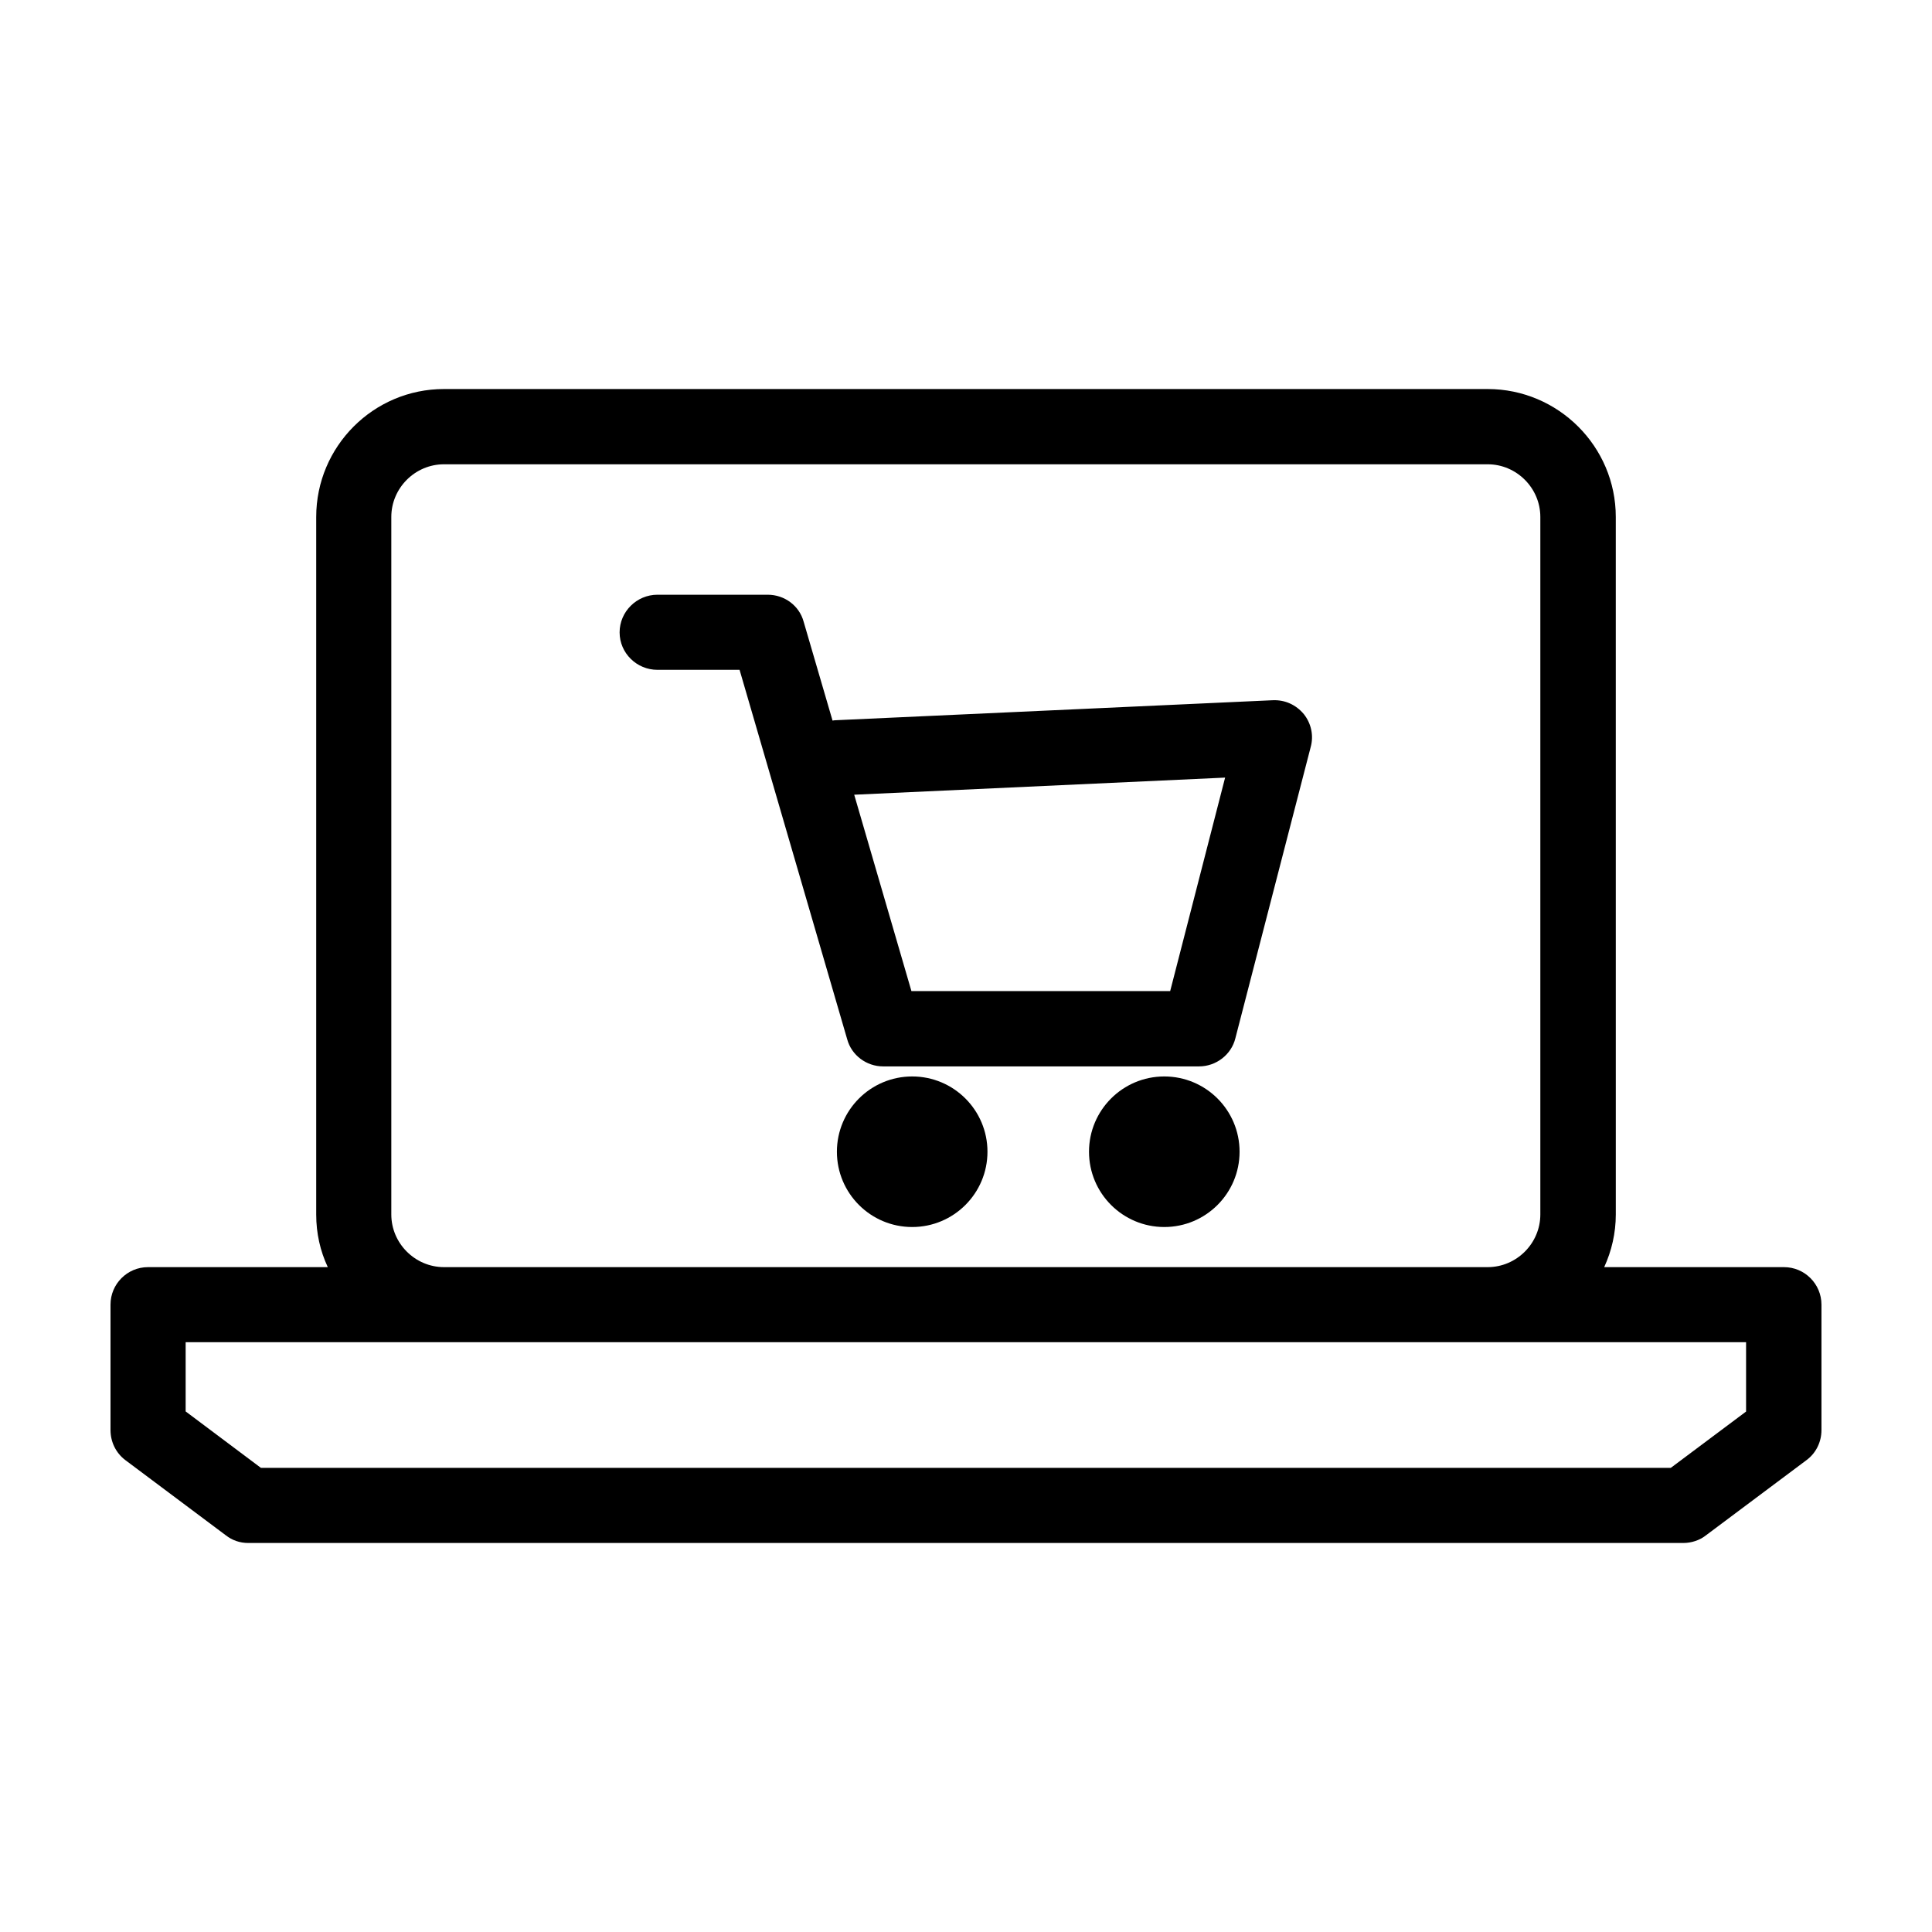
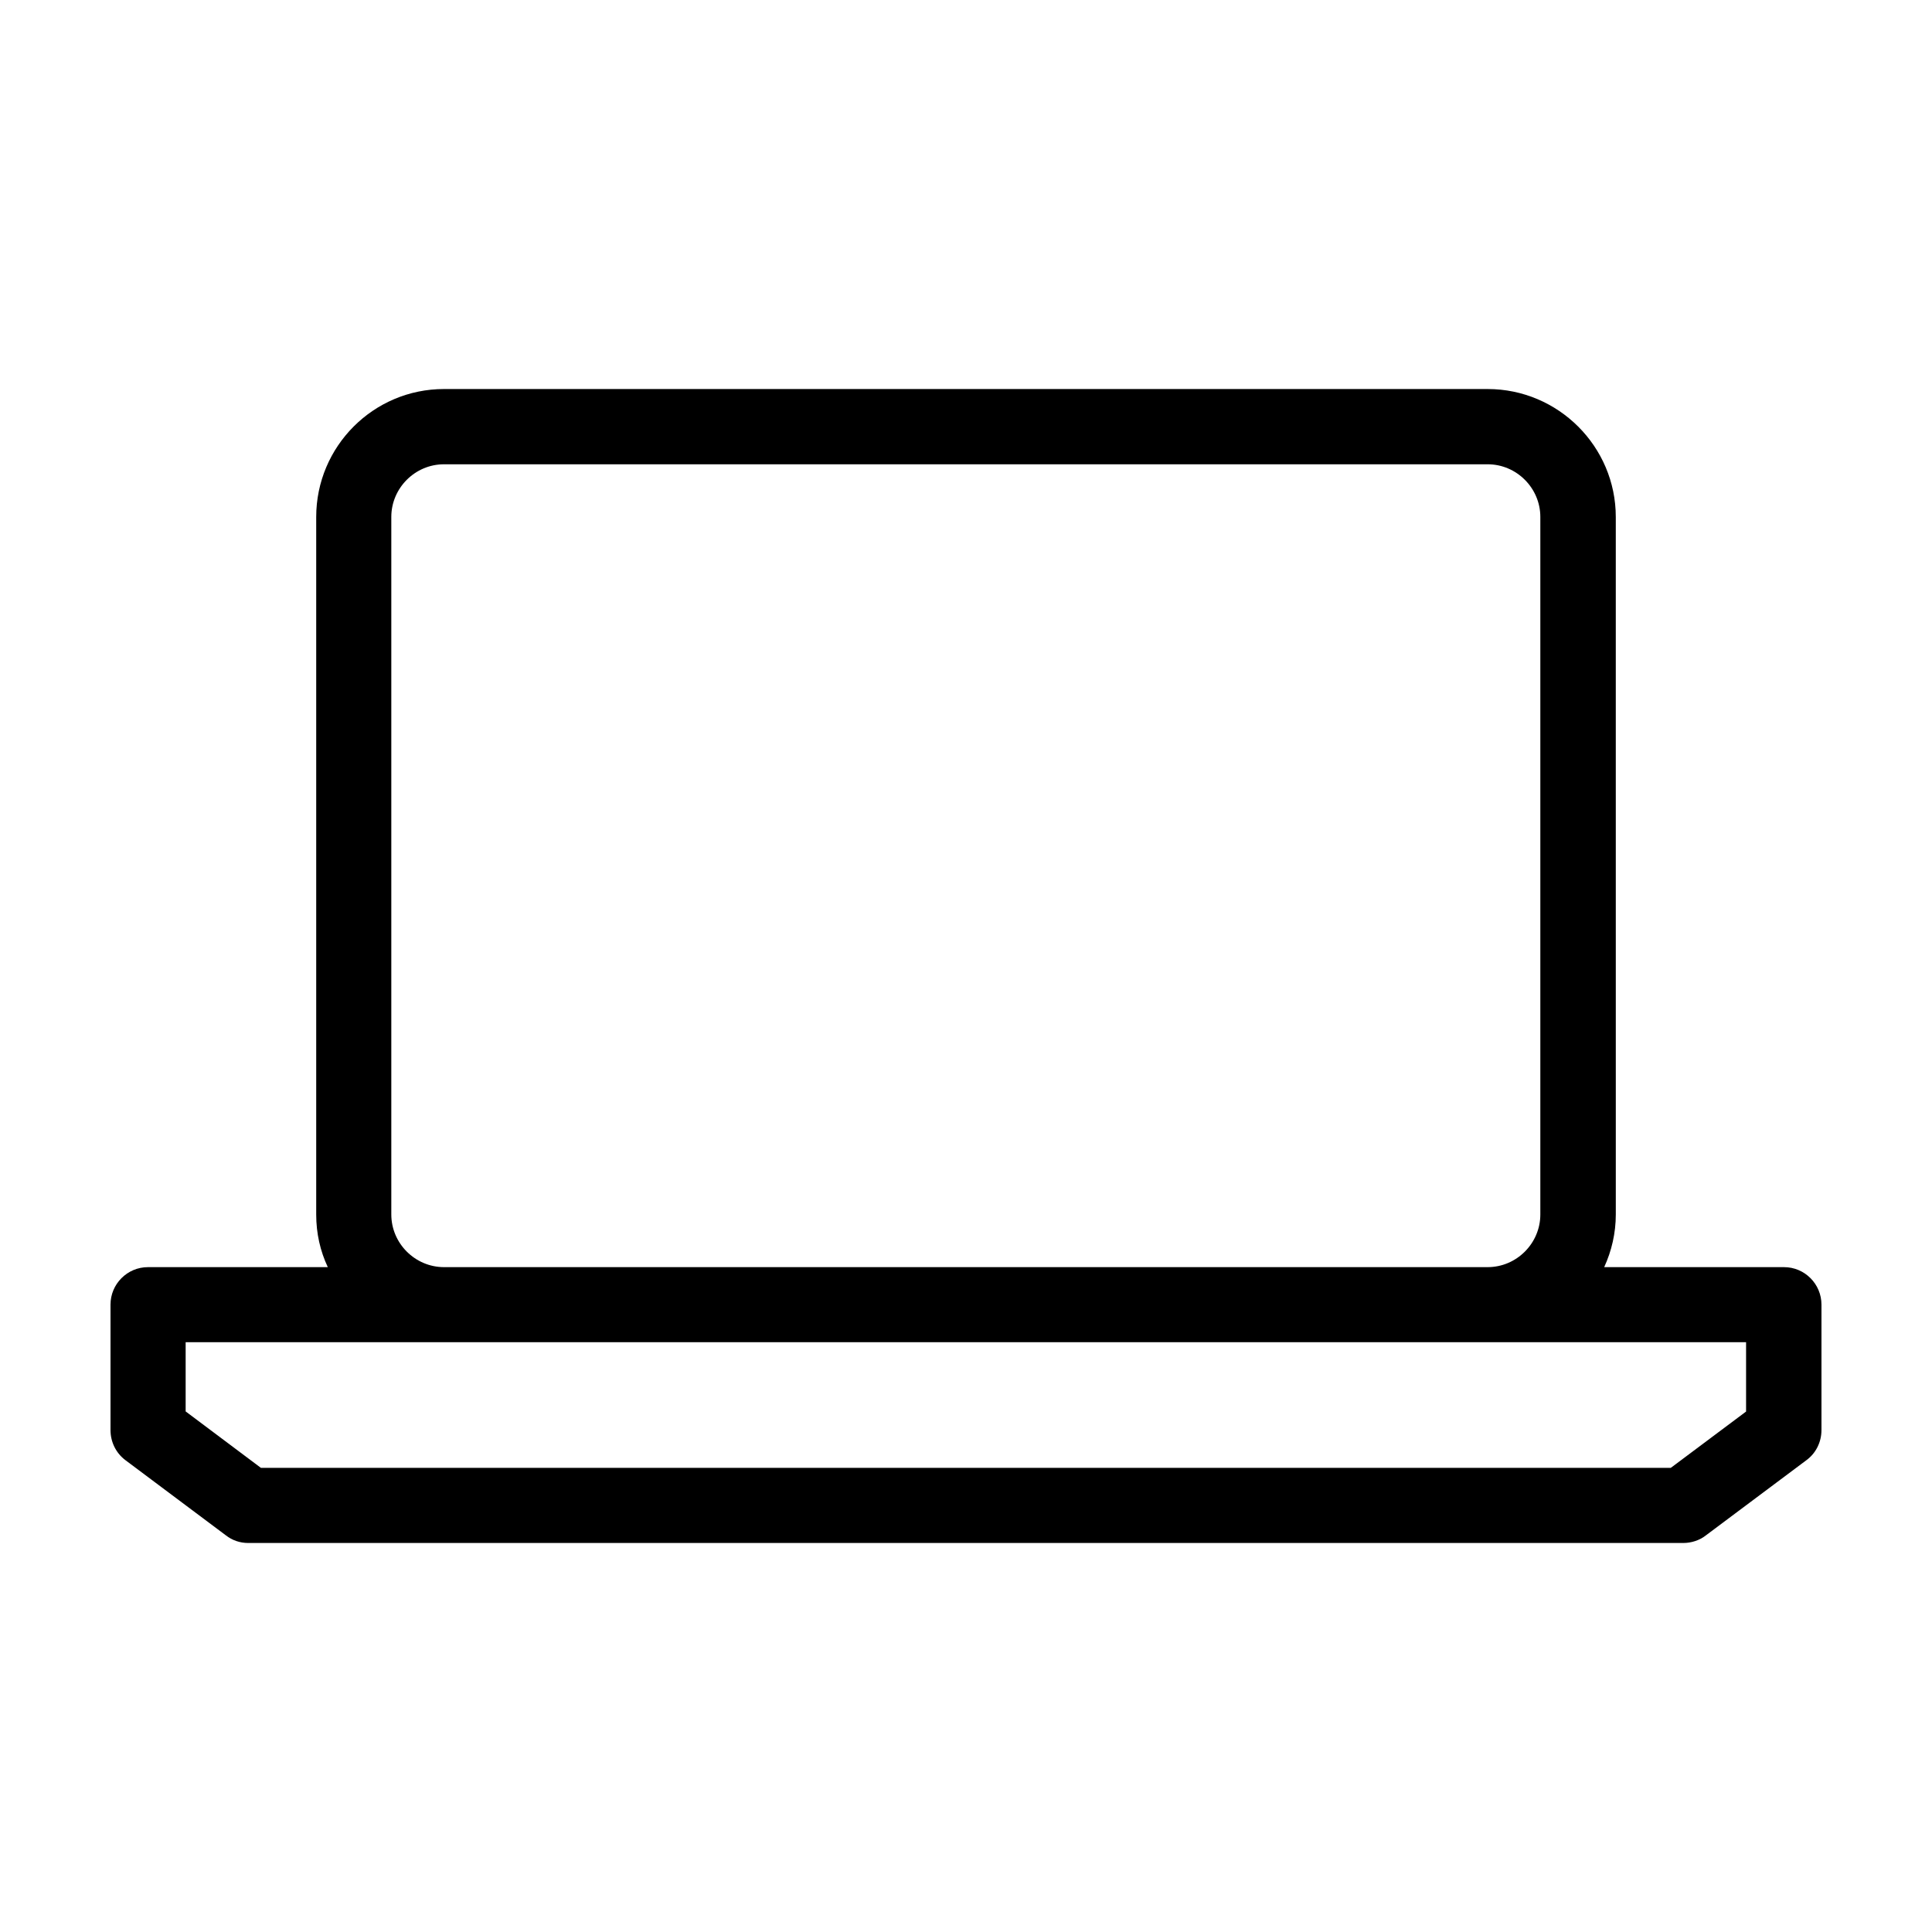
<svg xmlns="http://www.w3.org/2000/svg" fill="#000000" width="800px" height="800px" version="1.1" viewBox="144 144 512 512">
  <g>
    <path d="m616.79 479.8h-47.66c1.965-4.281 3.074-9.02 3.074-13.957l-0.004-184.84c0-18.691-15.266-33.906-33.957-33.906h-276.59c-18.691 0-33.855 15.215-33.855 33.906v184.85c0 4.988 1.059 9.672 3.074 13.957l-47.66-0.004c-5.492 0-9.926 4.484-9.926 9.926v33.25c0 3.176 1.461 6.098 3.93 7.961l26.652 19.949c1.664 1.309 3.727 2.016 5.894 2.016h380.32c2.168 0 4.332-0.707 5.996-2.016l26.602-19.898c2.566-1.863 4.027-4.836 4.027-8.012v-33.25c0-5.441-4.434-9.926-9.922-9.926zm-369.09-13.953v-184.85c0-7.656 6.297-13.957 13.957-13.957h276.59c7.656 0 13.957 6.297 13.957 13.957v184.85c0 7.656-6.297 13.957-13.957 13.957h-276.59c-7.656-0.004-13.957-6.301-13.957-13.957zm359.07 52.195-20 14.961h-373.62l-19.953-14.961v-18.34h413.53v18.34z" />
-     <path d="m481.26 329.57-115.62 5.289c-0.402 0-0.707 0.051-1.008 0.102l-7.656-26.199c-1.164-4.281-5.094-7.152-9.523-7.152h-29.223c-5.492 0-10.027 4.484-10.027 9.977 0 5.492 4.535 9.926 10.027 9.926h21.766l28.516 97.891c1.156 4.277 5.137 7.203 9.52 7.203h83.734c4.535 0 8.566-3.125 9.621-7.457l19.949-77.133c0.859-3.074 0.156-6.301-1.809-8.77-2.066-2.469-4.988-3.828-8.266-3.676zm-27.152 77.082h-68.57l-15.164-52.043 98.293-4.535z" />
-     <path d="m405.69 449.22c0 11.02-8.934 19.953-19.949 19.953-11.02 0-19.953-8.934-19.953-19.953 0-11.016 8.934-19.949 19.953-19.949 11.016 0 19.949 8.934 19.949 19.949" />
-     <path d="m472.5 449.22c0 11.02-8.934 19.953-19.949 19.953-11.02 0-19.953-8.934-19.953-19.953 0-11.016 8.934-19.949 19.953-19.949 11.016 0 19.949 8.934 19.949 19.949" />
  </g>
</svg>